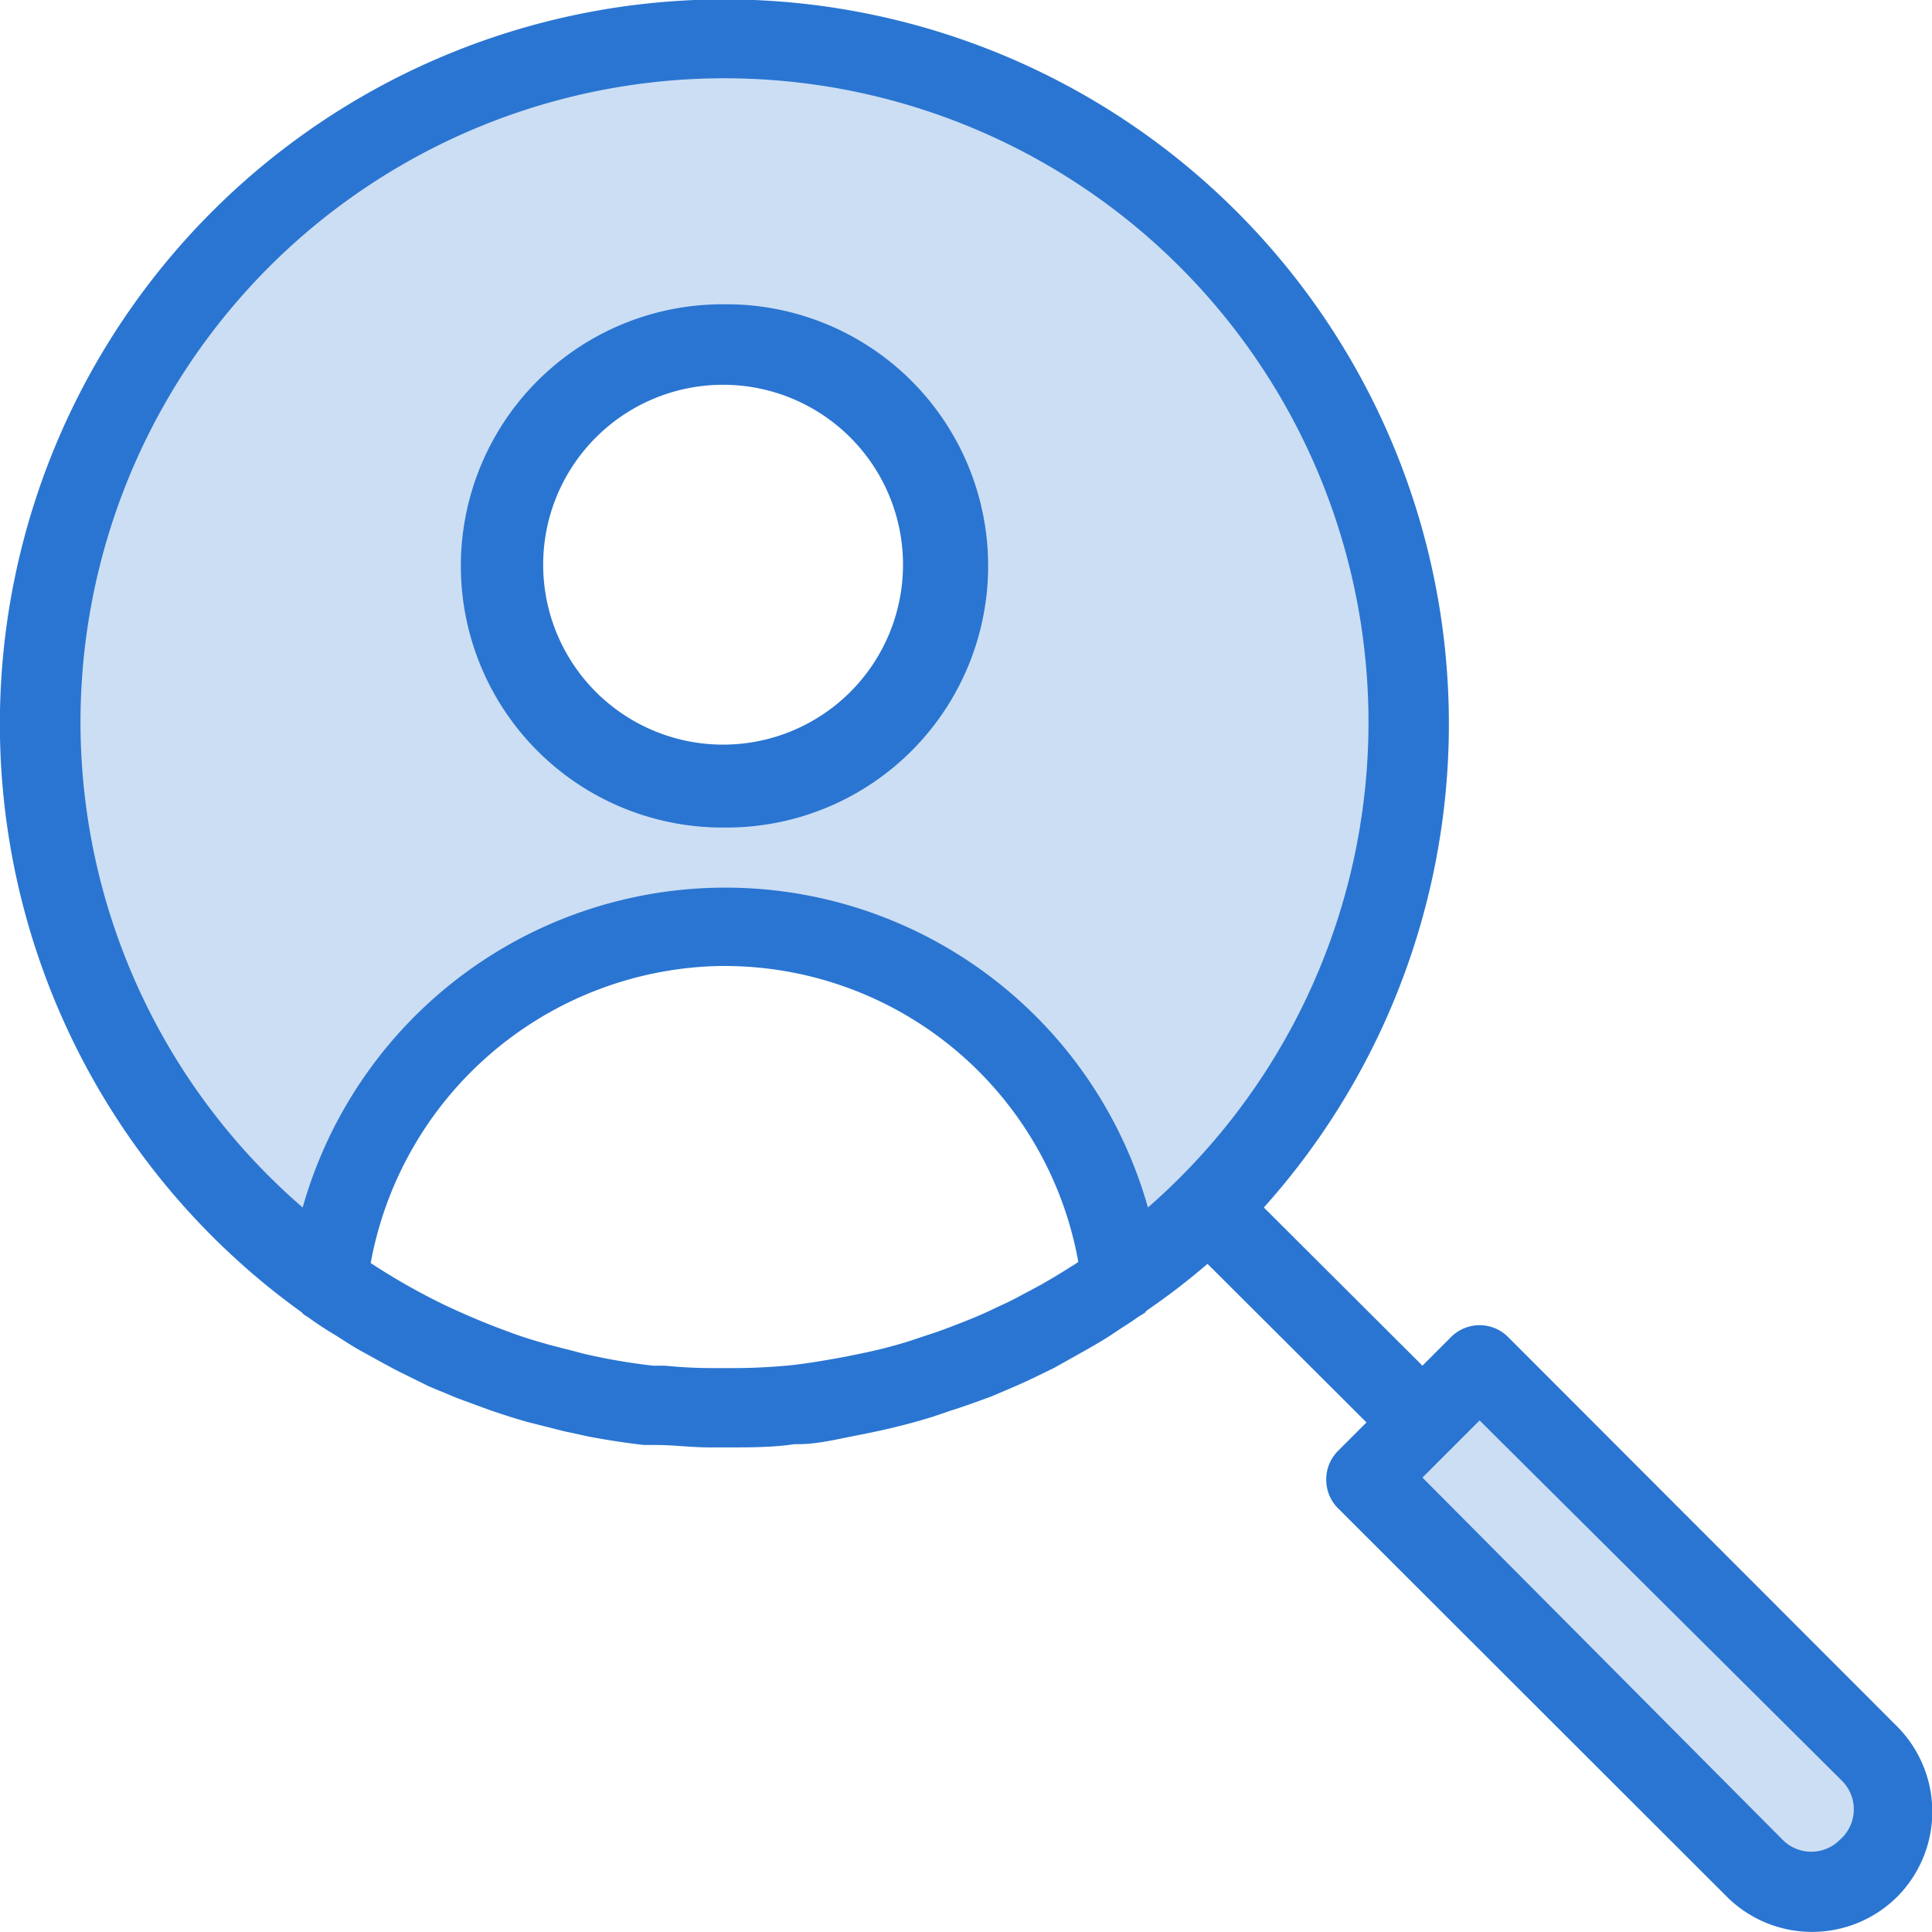
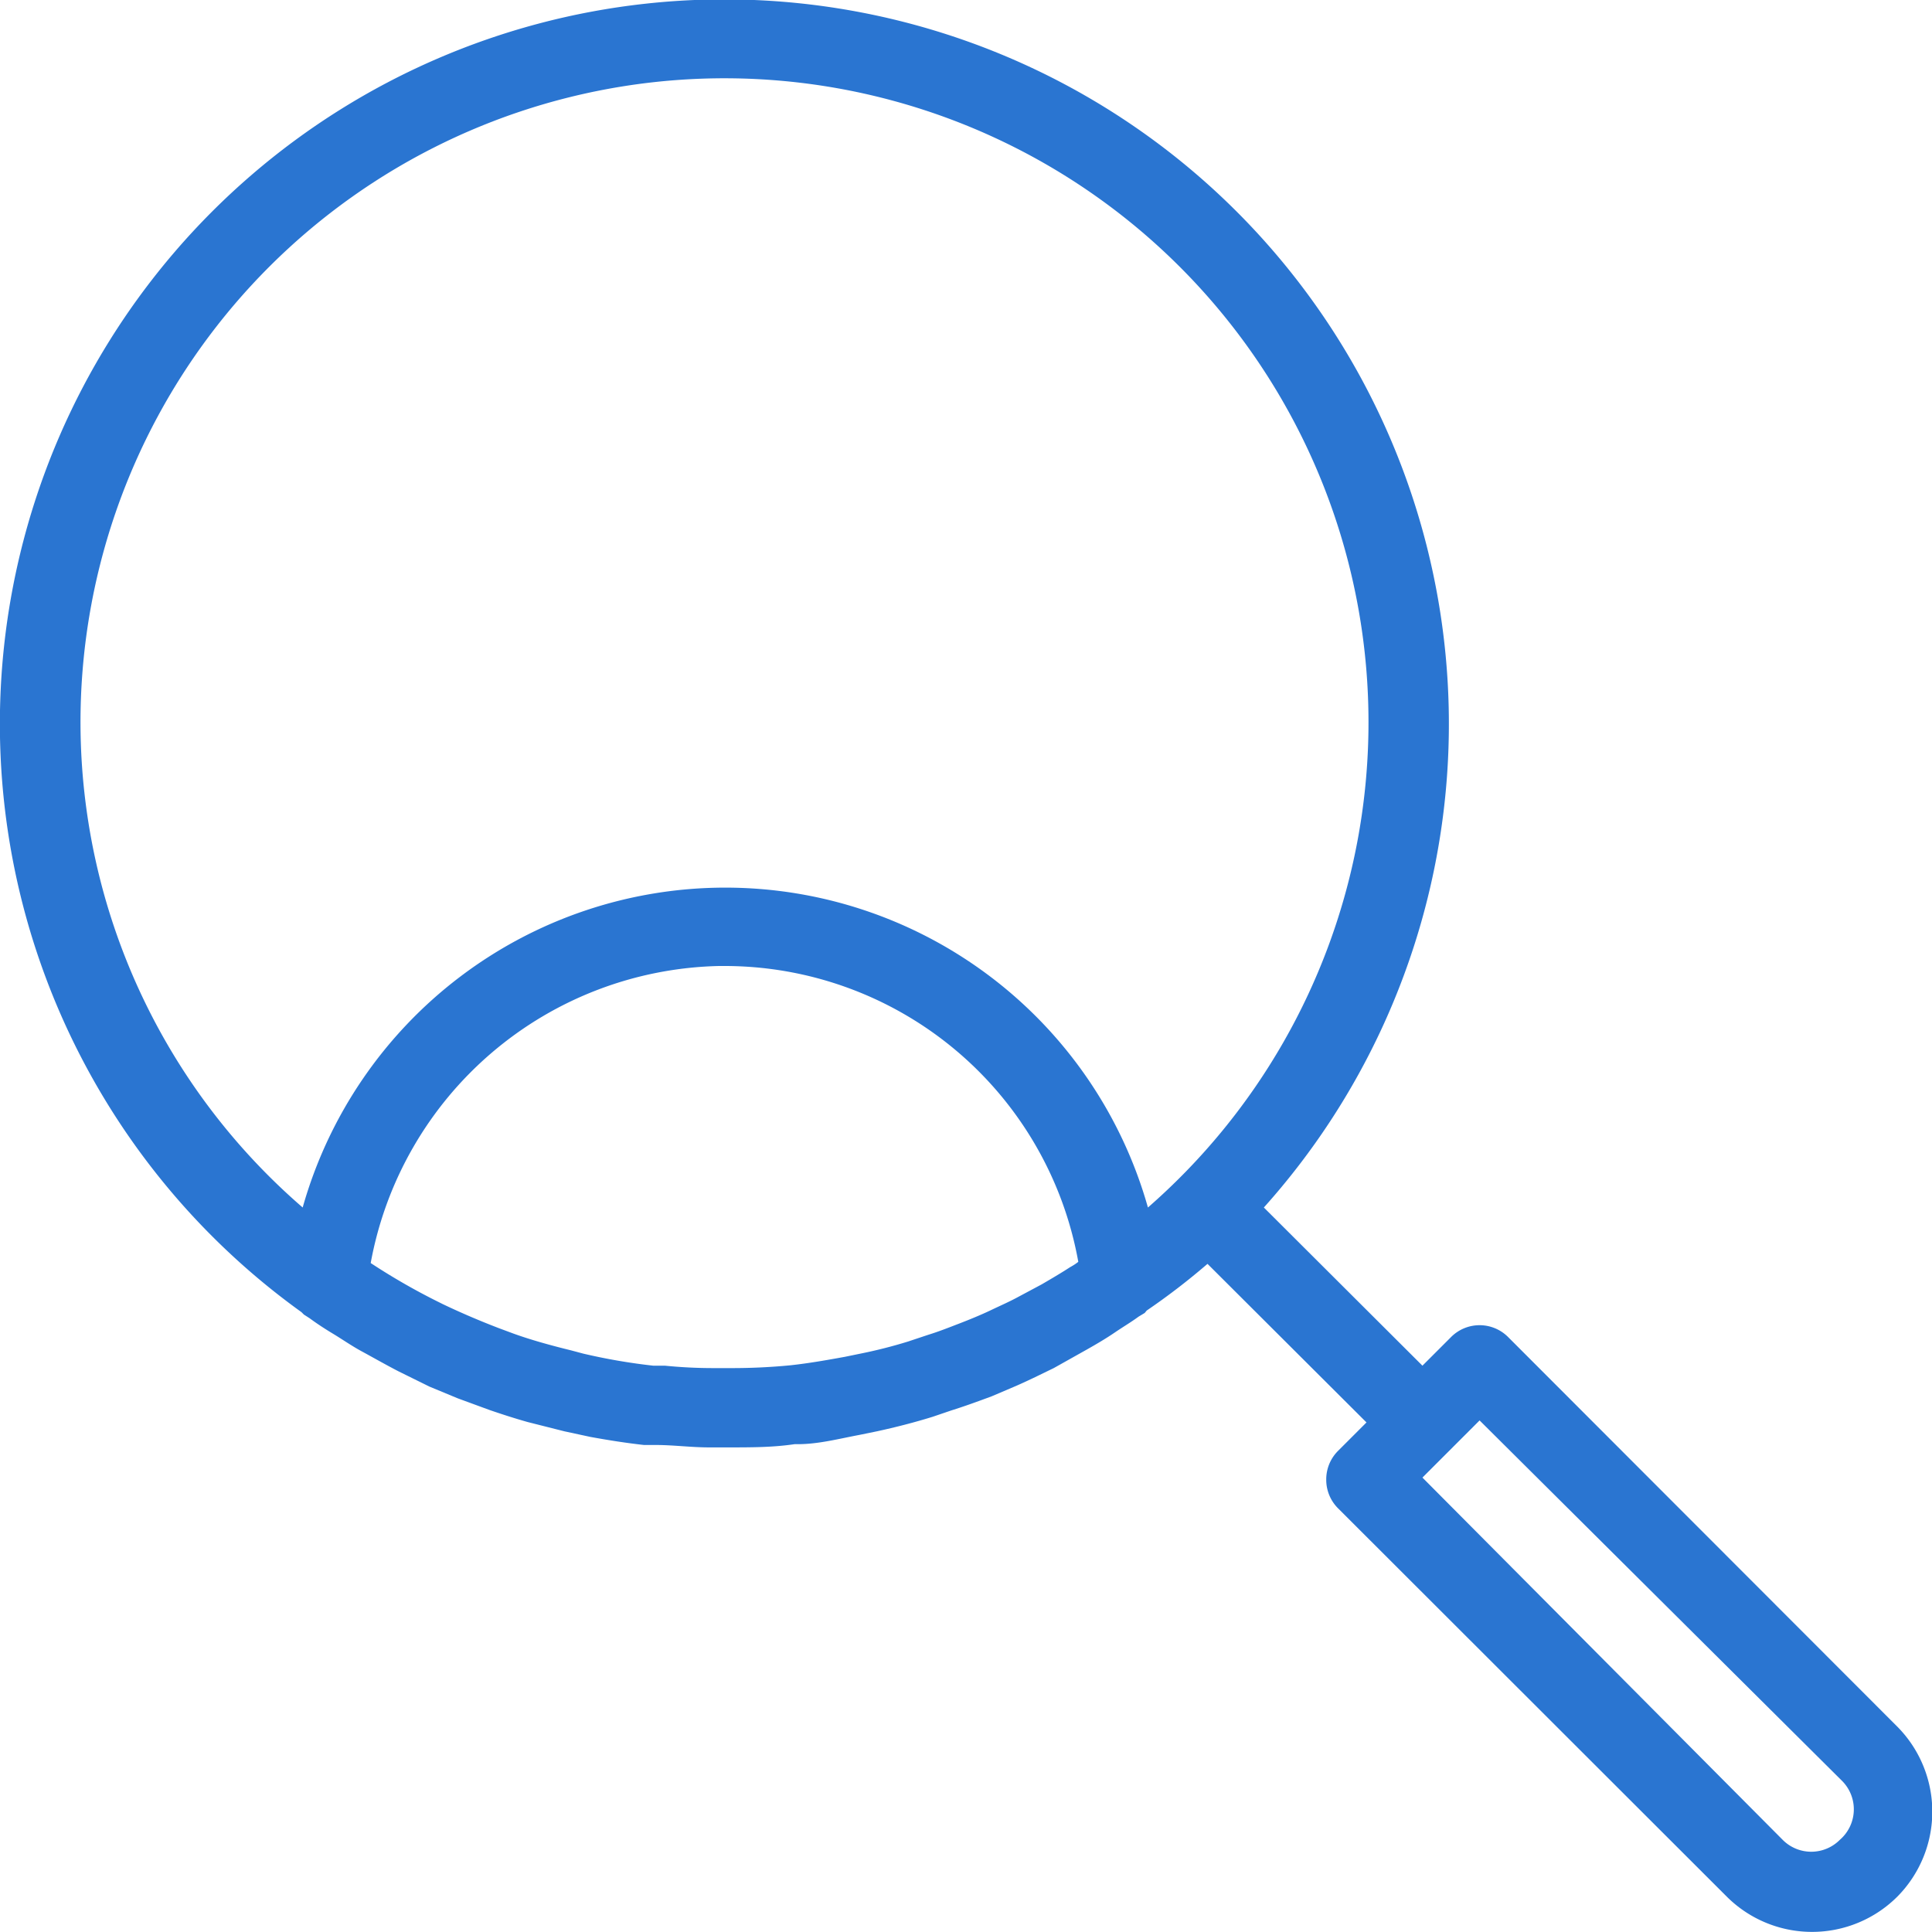
<svg xmlns="http://www.w3.org/2000/svg" id="art_icons" data-name="art icons" viewBox="0 0 48 48">
  <defs>
    <style>.cls-1,.cls-2{fill:#2a75d1;}.cls-1{opacity:0.24;}</style>
  </defs>
  <title>icon-honest-blue-human-resources</title>
-   <path class="cls-1" d="M43.59,46.42l-9.66-9.66,2.83-2.83,9.65,9.66a2,2,0,0,1,0,2.83h0A2,2,0,0,1,43.59,46.42Z" />
  <path class="cls-2" d="M47.12,42.88l-9.65-9.66a1,1,0,0,0-1.42,0l-.71.71L31.4,30a18,18,0,1,0-23.91,2.6l.06.06.14.09c.19.14.39.27.59.39s.46.3.7.43.61.34.92.5l.77.38.7.29.79.29c.32.11.63.21.95.3l.91.23.65.14c.44.08.88.15,1.33.2h0l.29,0h0c.44,0,.88.06,1.33.06h.46c.59,0,1.12,0,1.66-.08h.08c.51,0,1-.13,1.53-.23l.44-.09c.46-.1.93-.22,1.38-.36l.47-.16c.32-.1.65-.22,1-.35l.61-.26c.32-.14.62-.29.93-.44l.82-.46c.23-.13.47-.27.69-.42s.41-.26.6-.4l.15-.09.05-.06A16.86,16.86,0,0,0,30,31.4l3.95,3.94-.71.71a1,1,0,0,0-.29.71,1,1,0,0,0,.29.71l9.66,9.65a3,3,0,0,0,4.24,0A3,3,0,0,0,47.12,42.88ZM2,18A16,16,0,1,1,28.52,30a10.91,10.91,0,0,0-21,0A15.94,15.94,0,0,1,2,18ZM25.88,31.91l-.58.31c-.22.12-.45.22-.68.33s-.52.23-.78.33-.51.2-.77.28l-.51.17a12,12,0,0,1-1.18.3l-.39.08c-.44.08-.89.16-1.35.21h0a15,15,0,0,1-1.51.07h-.41q-.6,0-1.2-.06l-.29,0h0a14.72,14.72,0,0,1-1.74-.3l-.3-.08c-.49-.12-1-.26-1.44-.42L12.4,33c-.47-.18-.94-.38-1.4-.6l-.24-.12a16,16,0,0,1-1.55-.9A9,9,0,0,1,17.86,24H18a8.93,8.93,0,0,1,8.79,7.35,1.37,1.37,0,0,1-.2.13C26.36,31.63,26.12,31.77,25.88,31.91Zm19.83,13.8a1,1,0,0,1-1.42,0l-8.95-9,.71-.71h0l.71-.71,9,8.95A1,1,0,0,1,45.71,45.71Z" />
-   <path class="cls-2" d="M18,20.56h.1a6.5,6.5,0,0,0-.1-13h-.1a6.5,6.5,0,0,0,.1,13Zm-.07-11H18a4.47,4.47,0,1,1-.07,0Z" />
-   <path class="cls-1" d="M18,1A17,17,0,0,0,1,18c0,8.64,7.13,13.82,7.13,13.82a9.93,9.93,0,0,1,19.74,0A17,17,0,0,0,18,1Zm.09,18.56A5.5,5.5,0,1,1,23.5,14,5.51,5.51,0,0,1,18.09,19.56Z" />
</svg>